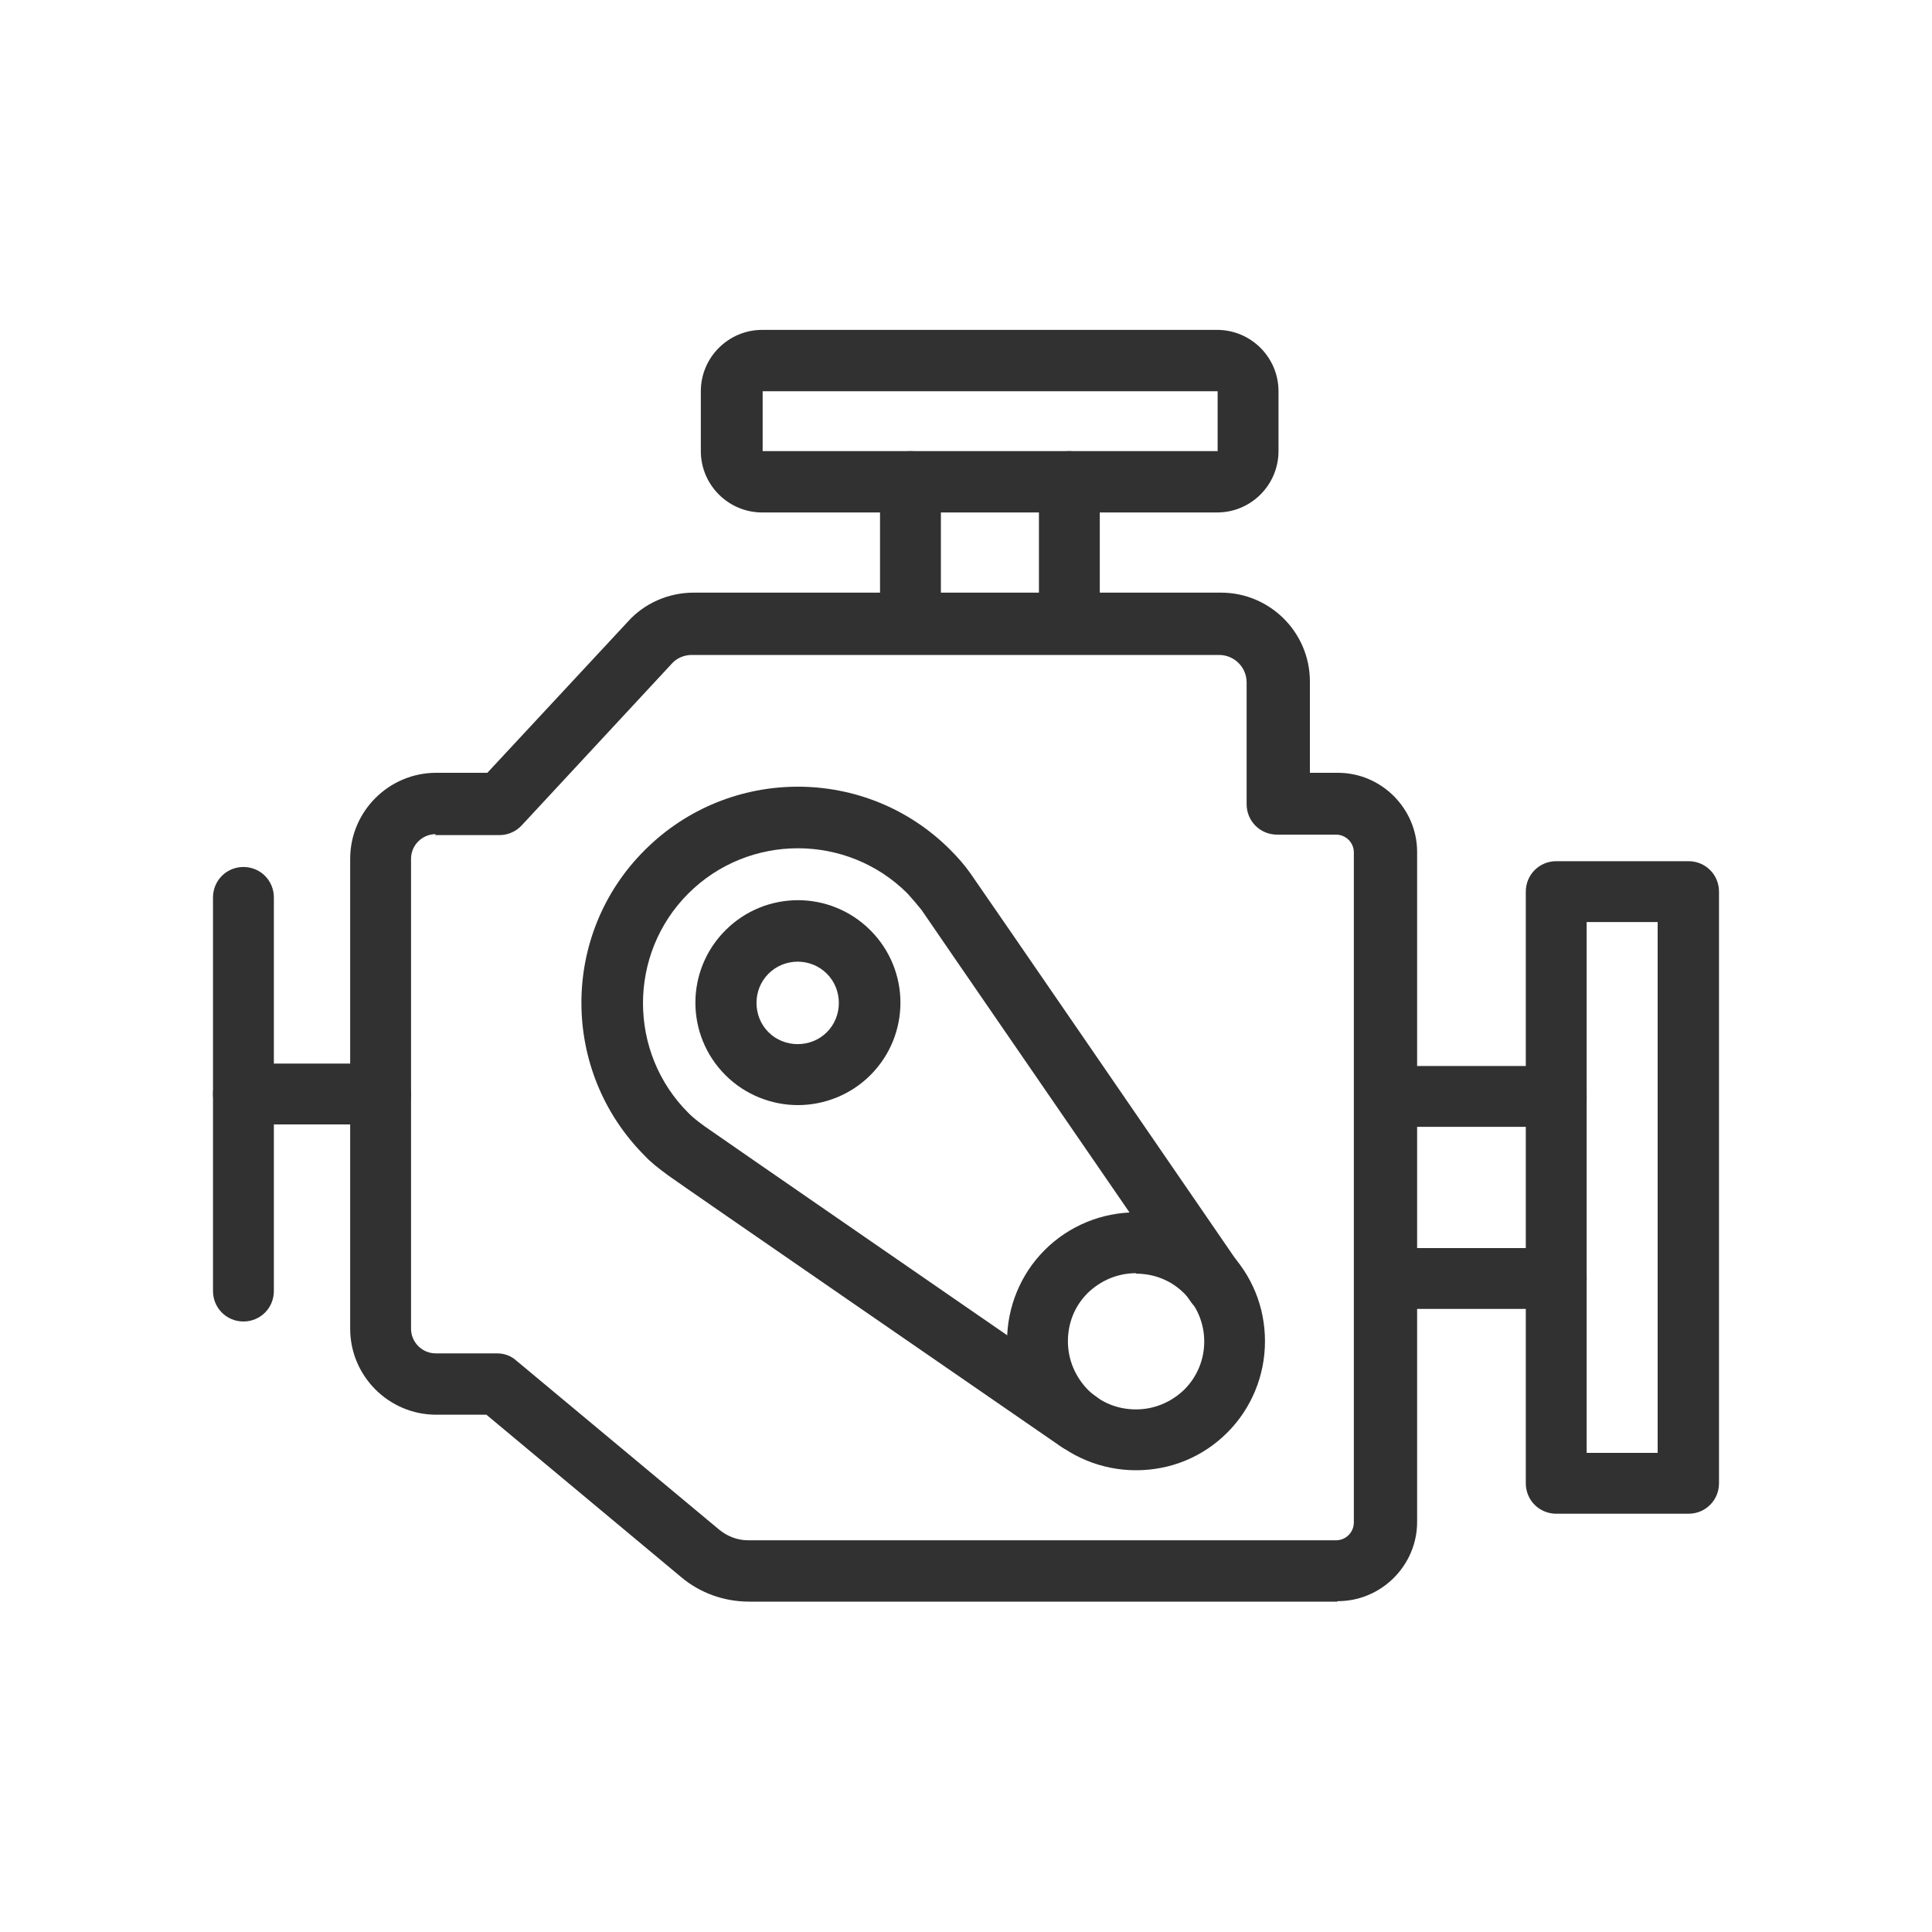
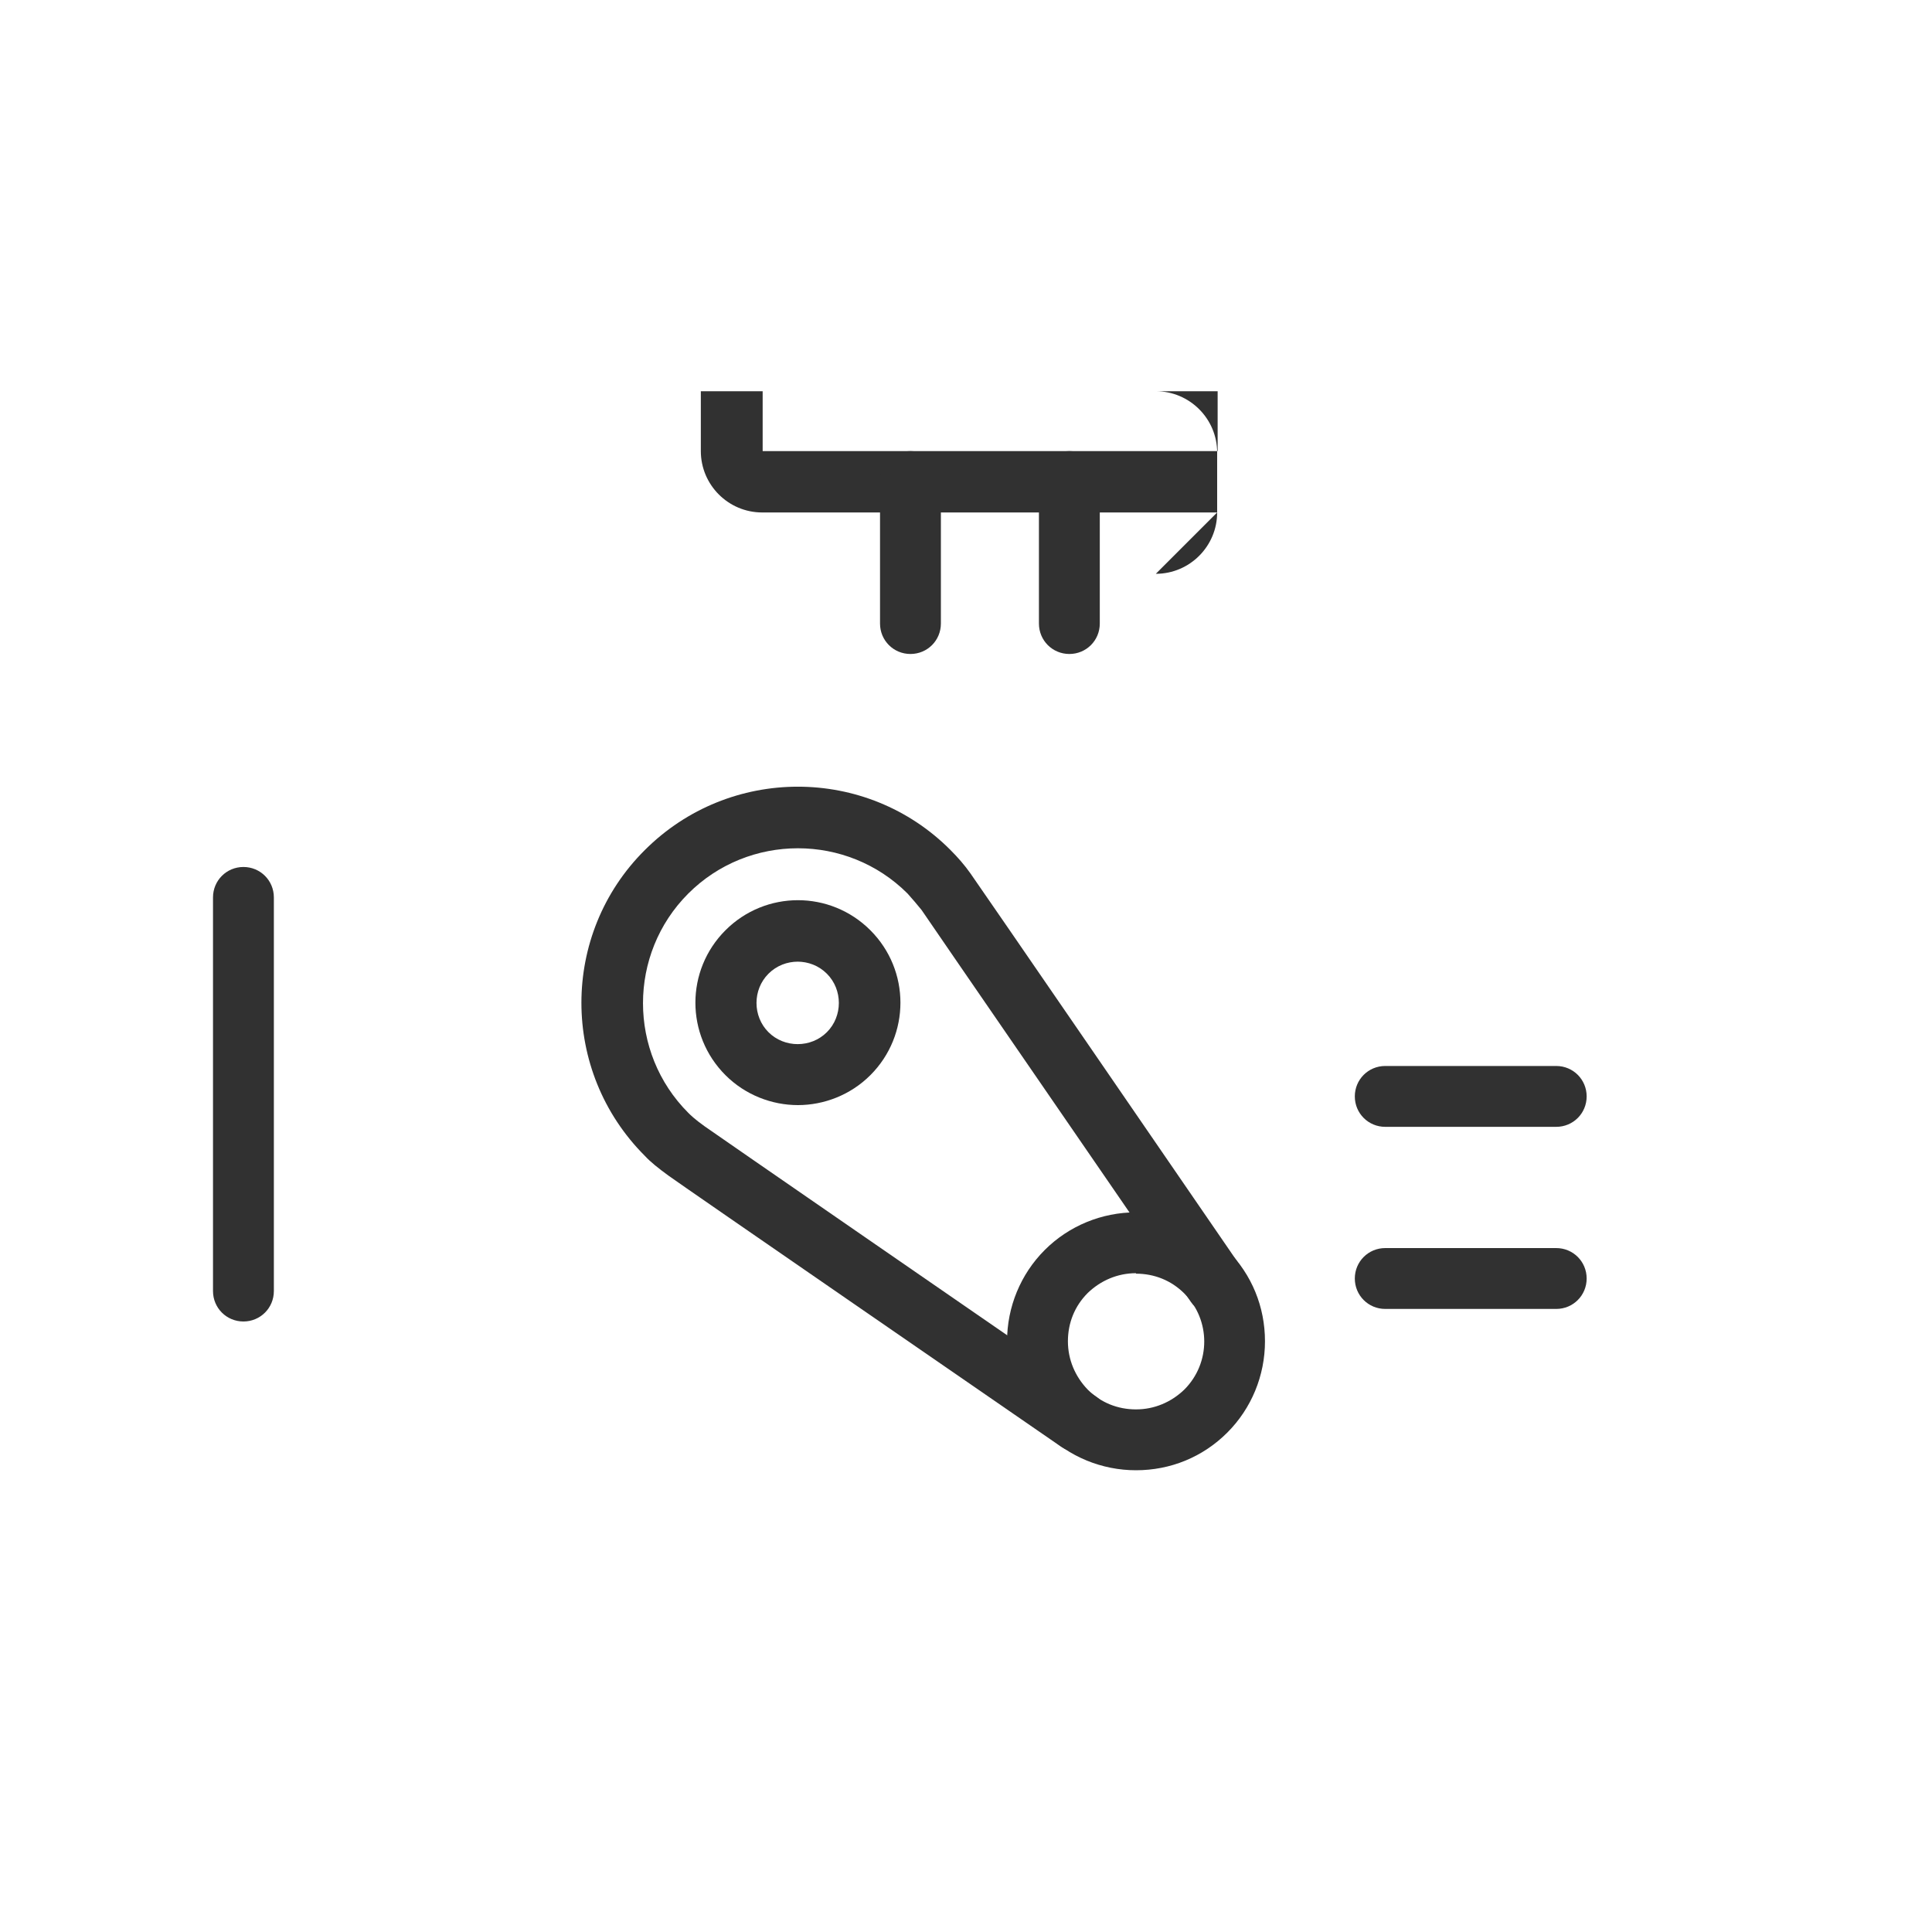
<svg xmlns="http://www.w3.org/2000/svg" id="Icons" viewBox="0 0 40 40">
  <defs>
    <style>
      .cls-1 {
        fill: #313131;
        stroke-width: 0px;
      }
    </style>
  </defs>
-   <path class="cls-1" d="M27.68,33.16h-12.17c-.52,0-1.02-.18-1.41-.51l-4.03-3.36h-1.04c-.98,0-1.78-.8-1.78-1.78v-9.73c0-.98.8-1.78,1.78-1.78h1.06l2.91-3.13c.34-.38.84-.6,1.36-.6h10.92c1.01,0,1.84.82,1.84,1.84v1.89h.58c.9,0,1.64.74,1.64,1.64v13.87c0,.9-.74,1.64-1.64,1.64ZM9.02,17.27c-.28,0-.51.23-.51.51v9.73c0,.28.23.51.51.51h1.27c.15,0,.29.05.4.15l4.2,3.5c.17.14.38.22.6.22h12.17c.21,0,.37-.17.37-.37v-13.87c0-.21-.17-.37-.37-.37h-1.22c-.35,0-.63-.28-.63-.63v-2.52c0-.32-.26-.57-.57-.57h-10.92c-.16,0-.32.07-.42.19l-3.1,3.34c-.12.13-.29.2-.46.2h-1.33Z" />
-   <path class="cls-1" d="M34.96,31.34h-2.74c-.35,0-.63-.28-.63-.63v-12.25c0-.35.28-.63.63-.63h2.74c.35,0,.63.28.63.63v12.25c0,.35-.28.63-.63.63ZM32.85,30.08h1.47v-10.99h-1.47v10.99Z" />
  <path class="cls-1" d="M32.22,27.1h-3.54c-.35,0-.63-.28-.63-.63s.28-.63.63-.63h3.54c.35,0,.63.28.63.63s-.28.63-.63.63Z" />
  <path class="cls-1" d="M32.22,23.33h-3.54c-.35,0-.63-.28-.63-.63s.28-.63.63-.63h3.54c.35,0,.63.28.63.63s-.28.63-.63.63Z" />
-   <path class="cls-1" d="M7.88,23.28h-2.84c-.35,0-.63-.28-.63-.63s.28-.63.63-.63h2.84c.35,0,.63.28.63.63s-.28.63-.63.63Z" />
  <path class="cls-1" d="M5.04,27.36c-.35,0-.63-.28-.63-.63v-8.15c0-.35.28-.63.63-.63s.63.28.63.63v8.15c0,.35-.28.63-.63.63Z" />
  <g>
    <path class="cls-1" d="M23.52,30.44c-.71,0-1.39-.28-1.89-.78s-.78-1.18-.78-1.89.28-1.39.78-1.89,1.18-.78,1.89-.78,1.39.28,1.89.78c.51.51.78,1.18.78,1.89s-.28,1.39-.78,1.89c-.51.51-1.18.78-1.89.78ZM23.52,26.36c-.38,0-.73.15-1,.41-.27.27-.41.62-.41,1s.15.73.41,1t0,0c.27.27.62.41,1,.41s.73-.15,1-.41c.55-.55.55-1.44,0-1.99-.27-.27-.62-.41-1-.41Z" />
    <path class="cls-1" d="M16.52,22.88c-.54,0-1.09-.21-1.5-.62-.83-.83-.83-2.17,0-3,.83-.83,2.17-.83,3,0,.83.83.83,2.17,0,3-.41.41-.96.62-1.5.62ZM16.52,19.91c-.22,0-.44.08-.61.25-.33.33-.33.88,0,1.21.33.33.88.33,1.21,0,.33-.33.33-.88,0-1.21-.17-.17-.39-.25-.61-.25Z" />
    <path class="cls-1" d="M22.34,30.07c-.12,0-.25-.04-.36-.11-.81-.56-7.91-5.45-8.14-5.62-.22-.16-.38-.29-.49-.41-1.75-1.75-1.75-4.59,0-6.33,1.75-1.75,4.59-1.75,6.33,0,.15.15.29.31.41.48.11.15,4.69,6.82,5.61,8.16.2.29.12.68-.16.88-.29.2-.68.12-.88-.16-1.5-2.19-5.44-7.91-5.58-8.12-.09-.11-.19-.23-.29-.34-1.25-1.25-3.29-1.25-4.54,0-1.25,1.25-1.25,3.29,0,4.54.04.04.13.13.34.28.21.15,5.92,4.09,8.11,5.6.29.2.36.59.16.88-.12.18-.32.27-.52.27Z" />
  </g>
-   <path class="cls-1" d="M25.2,10.61h-9.42c-.7,0-1.27-.57-1.27-1.27v-1.24c0-.7.57-1.27,1.27-1.27h9.42c.7,0,1.27.57,1.27,1.27v1.24c0,.7-.57,1.27-1.27,1.27ZM15.79,8.1h0v1.24h9.42s0-1.24,0-1.24h-9.42Z" />
+   <path class="cls-1" d="M25.2,10.61h-9.42c-.7,0-1.27-.57-1.27-1.27v-1.24h9.42c.7,0,1.27.57,1.27,1.27v1.24c0,.7-.57,1.27-1.27,1.27ZM15.79,8.1h0v1.24h9.42s0-1.24,0-1.24h-9.42Z" />
  <path class="cls-1" d="M22.14,13.54c-.35,0-.63-.28-.63-.63v-2.94c0-.35.28-.63.63-.63s.63.28.63.63v2.94c0,.35-.28.63-.63.63Z" />
  <path class="cls-1" d="M18.85,13.54c-.35,0-.63-.28-.63-.63v-2.94c0-.35.28-.63.63-.63s.63.28.63.63v2.94c0,.35-.28.63-.63.63Z" />
</svg>